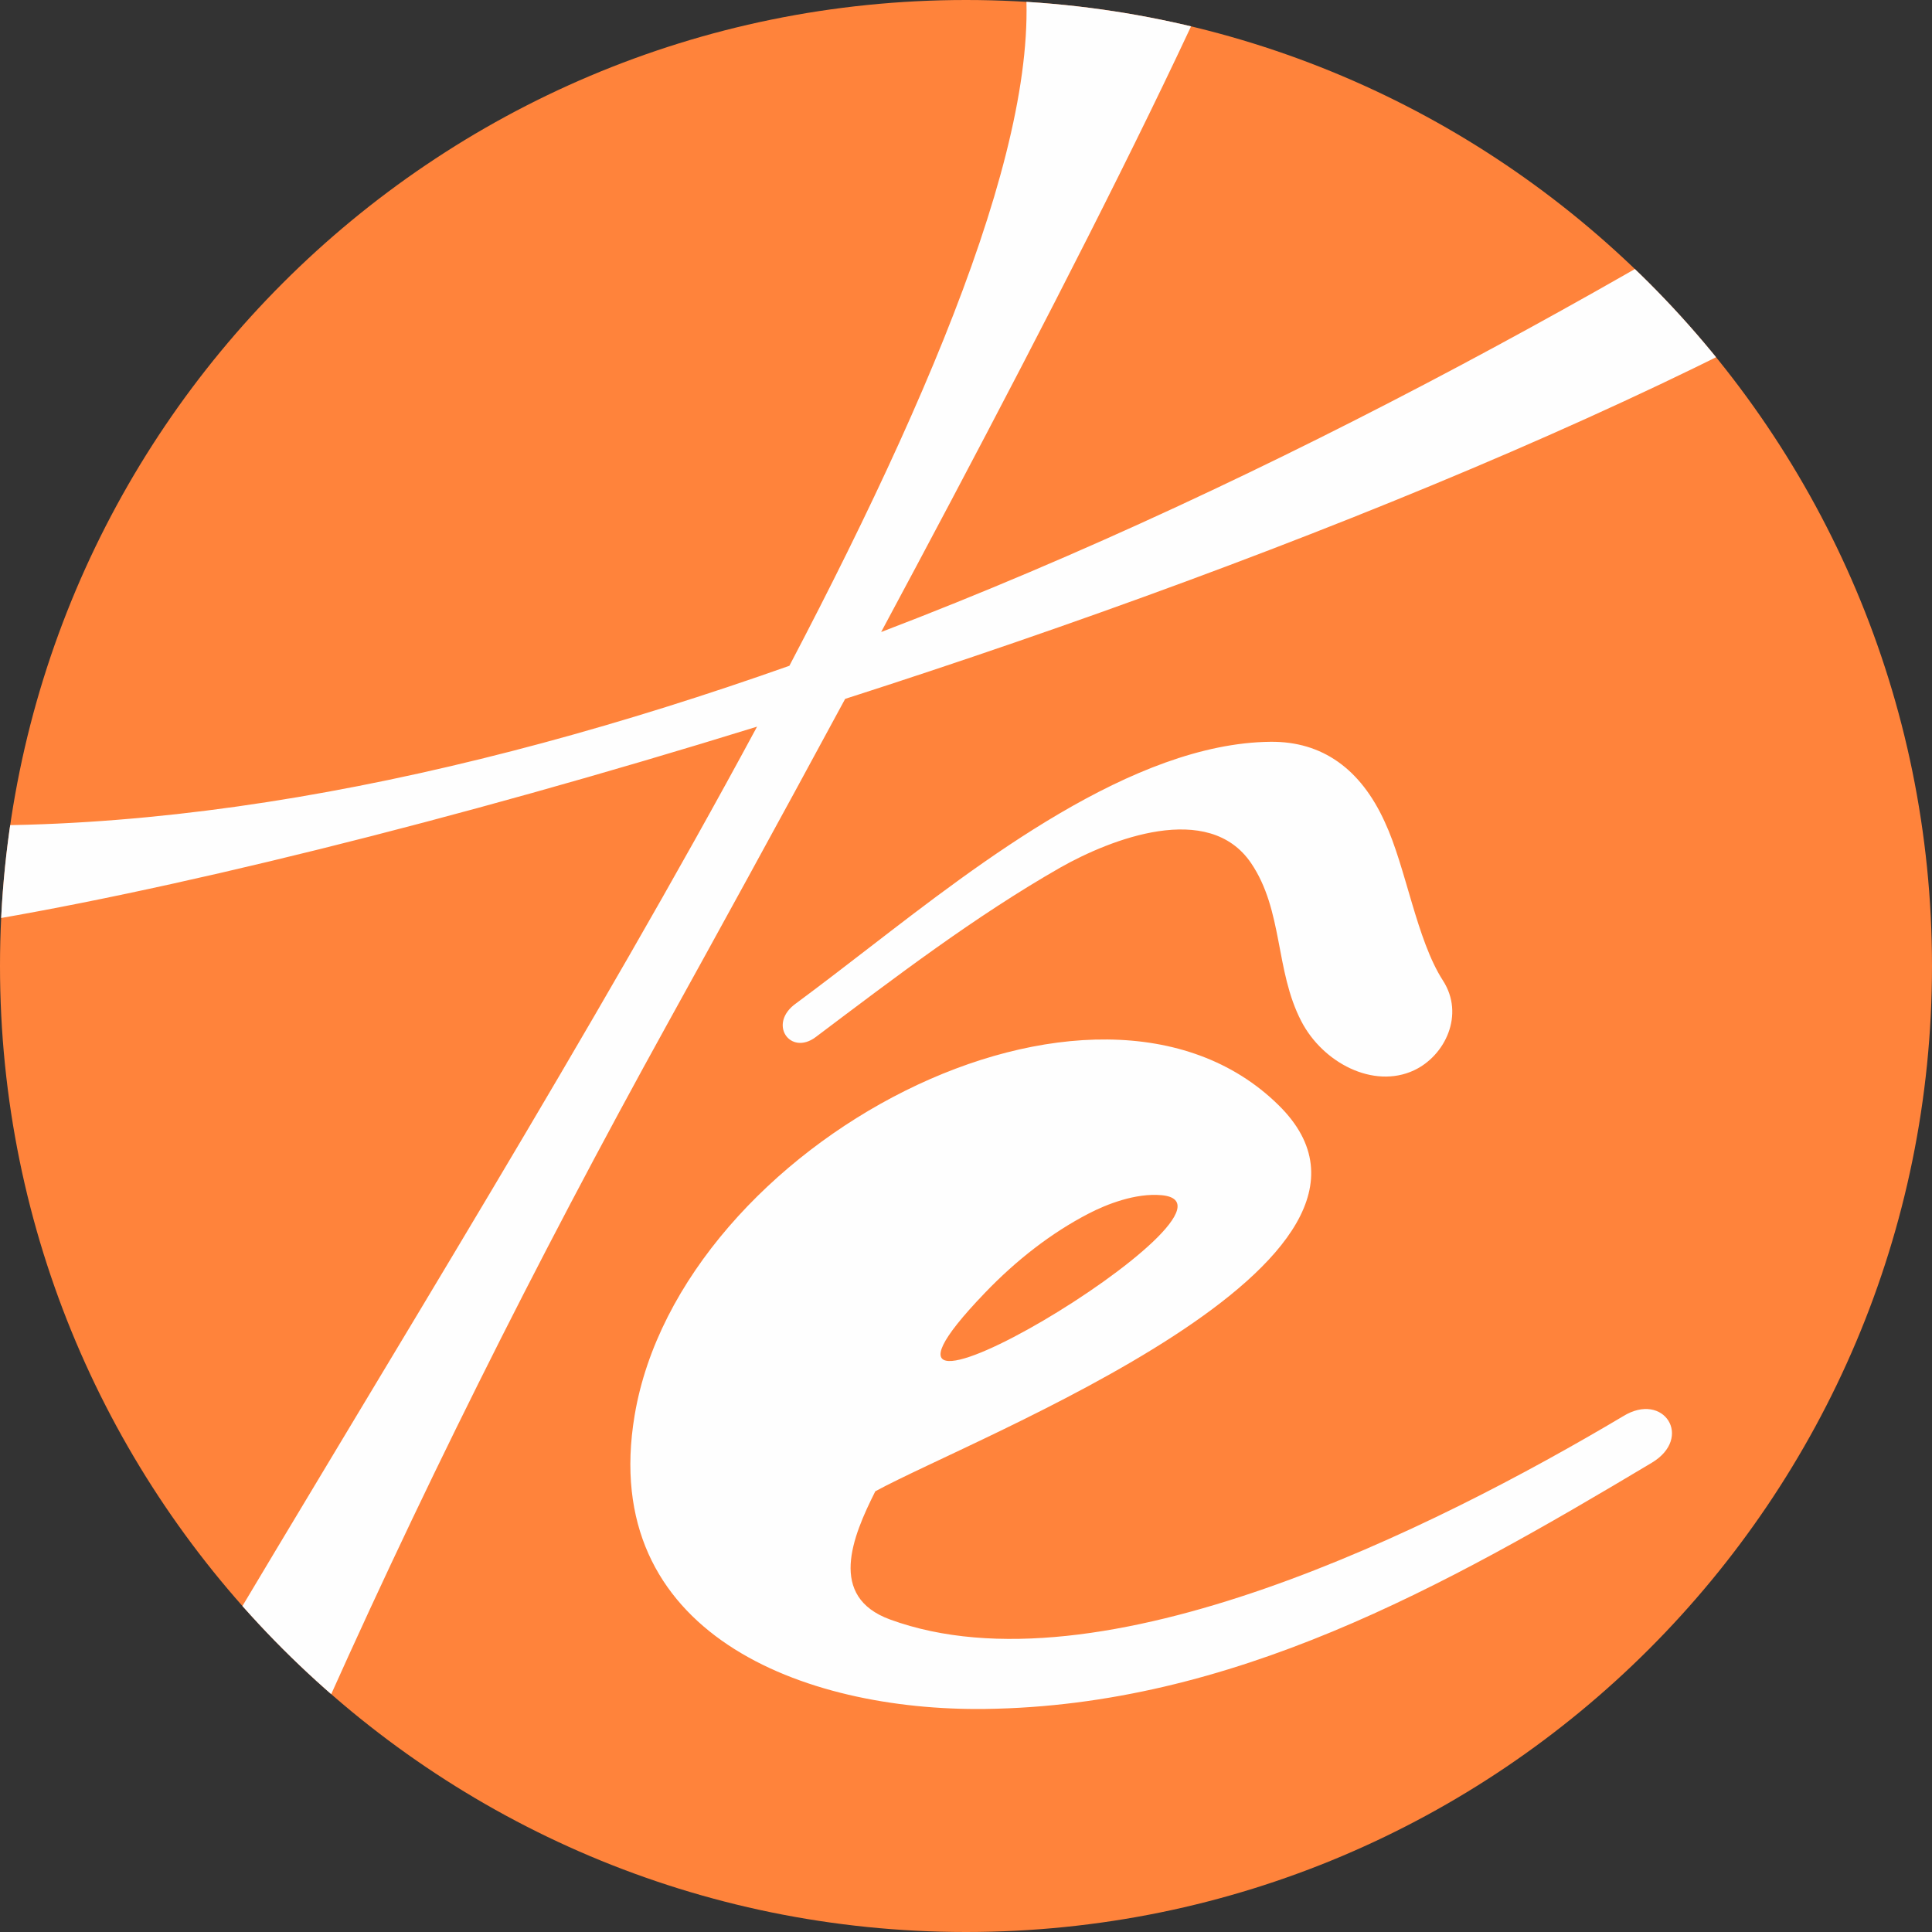
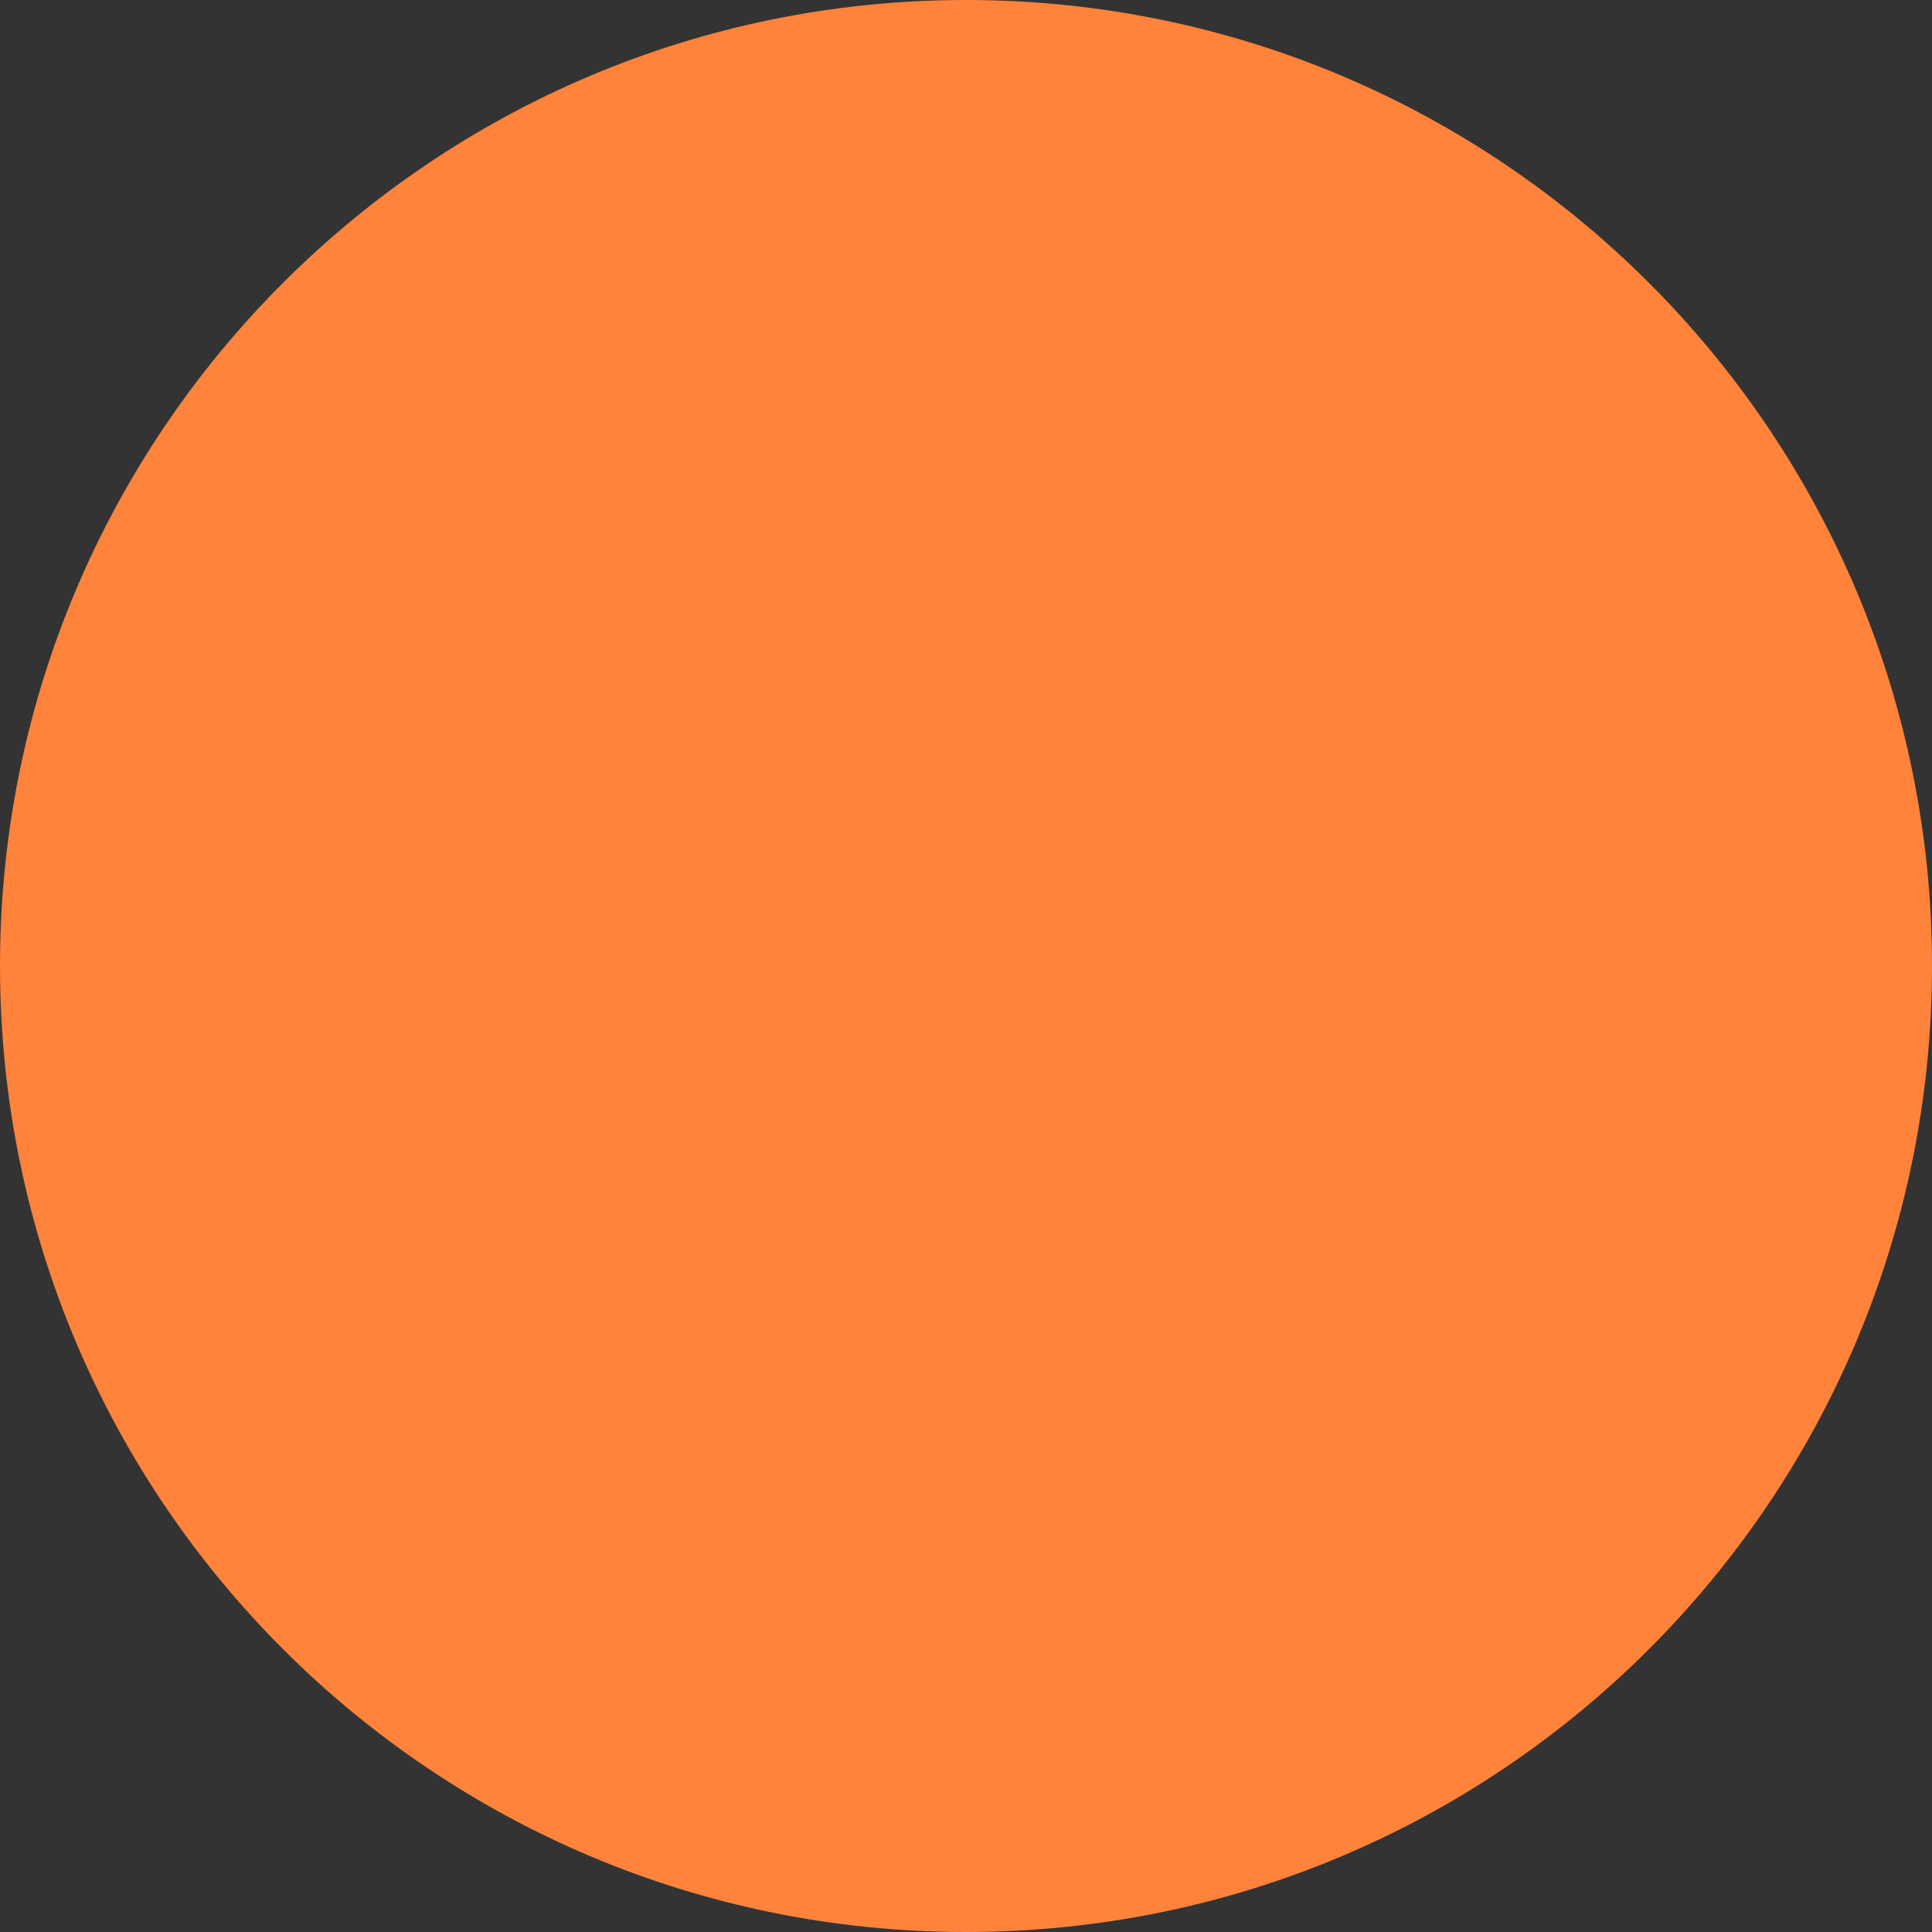
<svg xmlns="http://www.w3.org/2000/svg" xml:space="preserve" width="73.729mm" height="73.729mm" version="1.1" style="shape-rendering:geometricPrecision; text-rendering:geometricPrecision; image-rendering:optimizeQuality; fill-rule:evenodd; clip-rule:evenodd" viewBox="0 0 7663.22 7663.22">
  <rect x="0" y="0" width="7663.22" height="7663.22" fill="#333333" stroke="none" />
  <defs>
    <style type="text/css">
   
    .fil2 {fill:none}
    .fil1 {fill:#FEFEFE}
    .fil0 {fill:#FF833B}
   
  </style>
    <clipPath id="id0">
-       <path d="M3831.61 0c2116.14,0 3831.61,1715.47 3831.61,3831.61 0,2116.14 -1715.47,3831.61 -3831.61,3831.61 -2116.14,0 -3831.61,-1715.47 -3831.61,-3831.61 0,-2116.14 1715.47,-3831.61 3831.61,-3831.61z" />
+       <path d="M3831.61 0z" />
    </clipPath>
  </defs>
  <g id="Camada_x0020_1">
    <path class="fil0" d="M3831.61 0c2116.14,0 3831.61,1715.47 3831.61,3831.61 0,2116.14 -1715.47,3831.61 -3831.61,3831.61 -2116.14,0 -3831.61,-1715.47 -3831.61,-3831.61 0,-2116.14 1715.47,-3831.61 3831.61,-3831.61z" />
    <g style="clip-path:url(#id0)">
      <g id="_1575850224912">
-         <path id="1" class="fil1" d="M4606.97 4740.65c-102.71,-9.21 -217.52,35.89 -289.13,73.05 -148.04,76.71 -287.22,185.02 -411.2,314.41 -741.47,771.44 1125.71,-349.08 700.33,-387.46zm-1371.81 -626.88l0 0c-101.4,75.62 -191.74,-53.95 -76.84,-134.55 99.51,-73.68 196.75,-148.85 291.93,-222.17 437.02,-336.71 1044.75,-809.1 1588.79,-814.74 205.91,-2.2 358.1,108.04 453.41,317.53 84.02,179.28 125.83,466.69 230.84,629.32 87.36,135.25 8.85,298.42 -114.82,356.35 -161.27,75.13 -362.09,-30.47 -446.96,-195 -104.33,-200.76 -71.29,-438.52 -199.32,-627.24 -168.36,-247.63 -556.85,-95.08 -756.41,17.79 -339.01,193.86 -654.14,434.36 -970.63,672.7zm-3403.19 -443.62l0 0c-199.41,31.88 -365.46,47.9 -498.24,47.77 -485.12,-0.86 -581.06,-363.62 -271.84,-459.65 64.42,-20.09 147.73,-26.18 249.26,-15.45 1192.03,126.15 2517.7,-141.22 3819.95,-602.03 646.1,-1231.46 1063.05,-2287.82 908.5,-2872.26 -157.57,-843.85 1150.58,-1558.81 1056.09,-630.98 -34.67,382.54 -865.12,1998.96 -1600.66,3369.37 1581.3,-603.94 3106.06,-1467.88 4289.07,-2229.35 435.68,-260.59 828.87,20.77 258.74,420.55 -1017.71,732.66 -2887.64,1494.88 -4690.52,2073.91 -271.92,503.48 -522.04,958.08 -702.04,1283.63 -1063.64,1923.7 -1882.16,3771.23 -2579.7,5856.38 -263.03,762.45 -1106.43,899.93 -809.36,-247.14 444.56,-1479.09 2464.7,-4410.57 3741.65,-6782.71 -1209.05,374.36 -2360.41,658.97 -3170.9,787.96zm5239.34 713.29l0 0c626.52,615.63 -1201.34,1314.29 -1599.45,1531.73 -91.37,181.58 -188.45,418.11 58.52,508.54 833.07,304.57 2162.25,-363.04 2907.37,-806.07 161.86,-100.36 280.14,85.51 113.32,184.75 -827.37,494.64 -1664.86,963.36 -2642.98,976.09 -721.74,9.39 -1535.66,-298.7 -1390.92,-1164.27 180.95,-1080.48 1830.15,-1943.6 2554.14,-1230.77z" />
-       </g>
+         </g>
    </g>
    <path class="fil2" d="M3831.61 0c2116.14,0 3831.61,1715.47 3831.61,3831.61 0,2116.14 -1715.47,3831.61 -3831.61,3831.61 -2116.14,0 -3831.61,-1715.47 -3831.61,-3831.61 0,-2116.14 1715.47,-3831.61 3831.61,-3831.61z" />
  </g>
</svg>